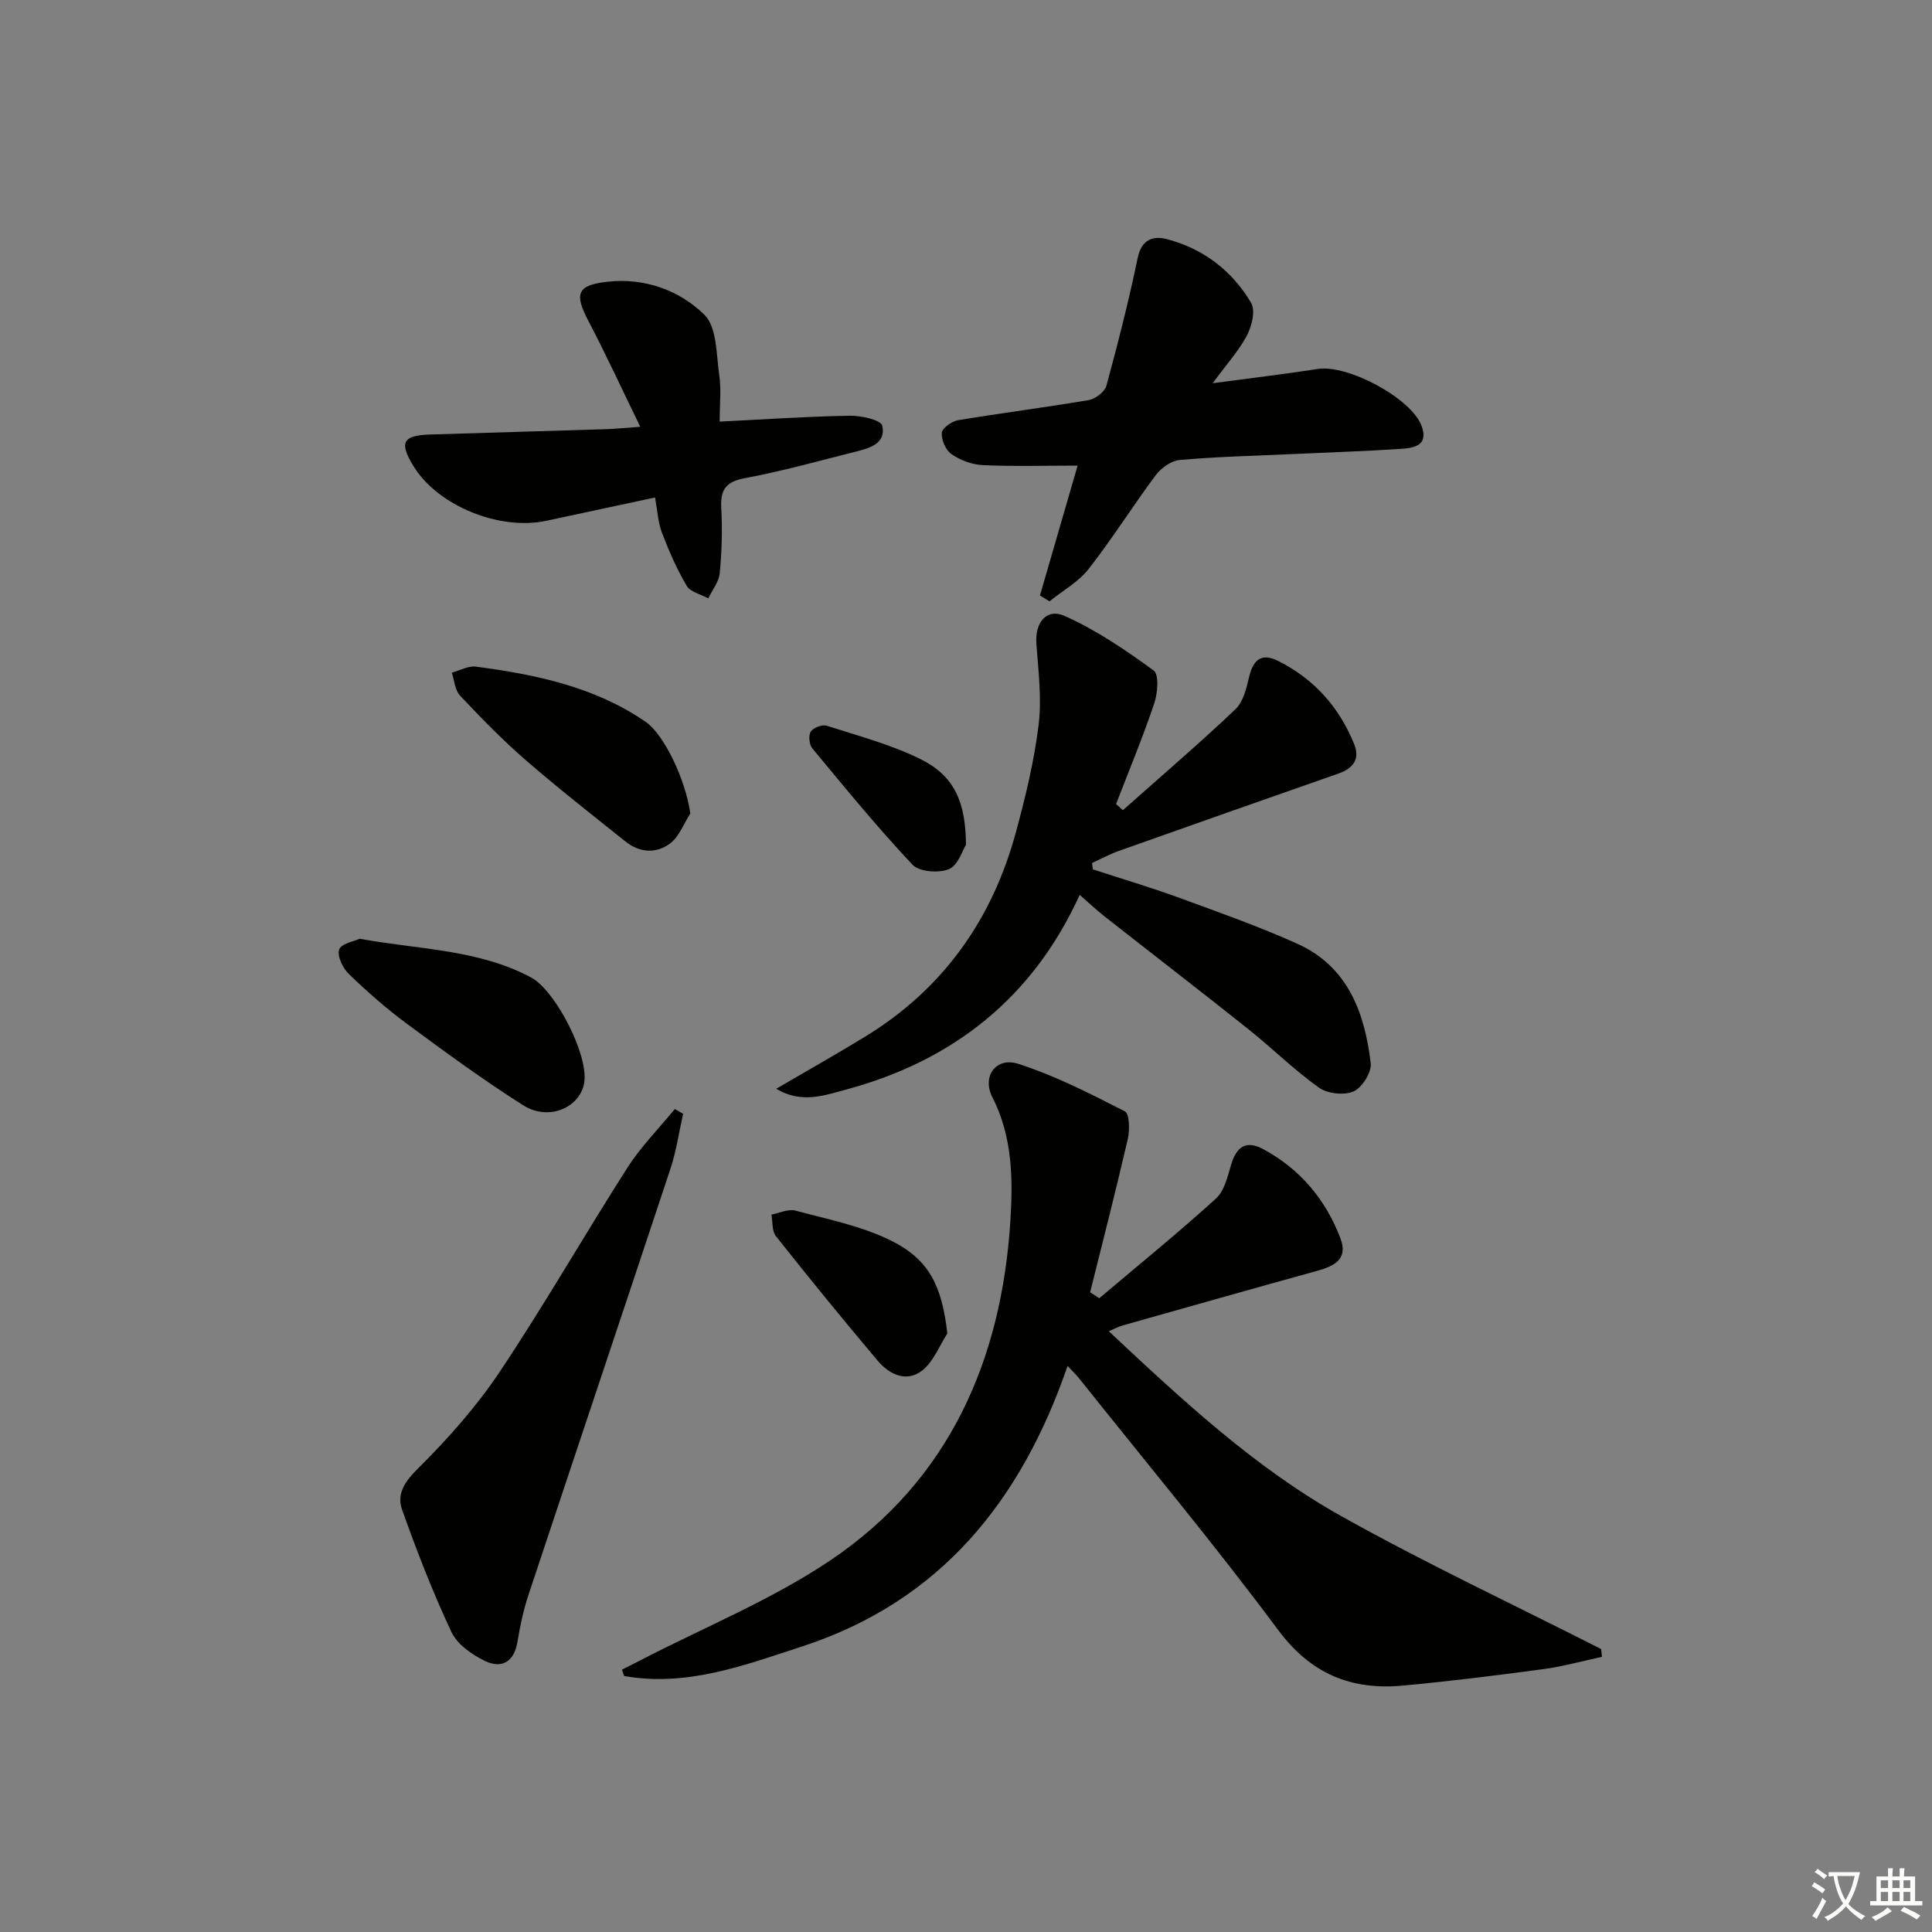
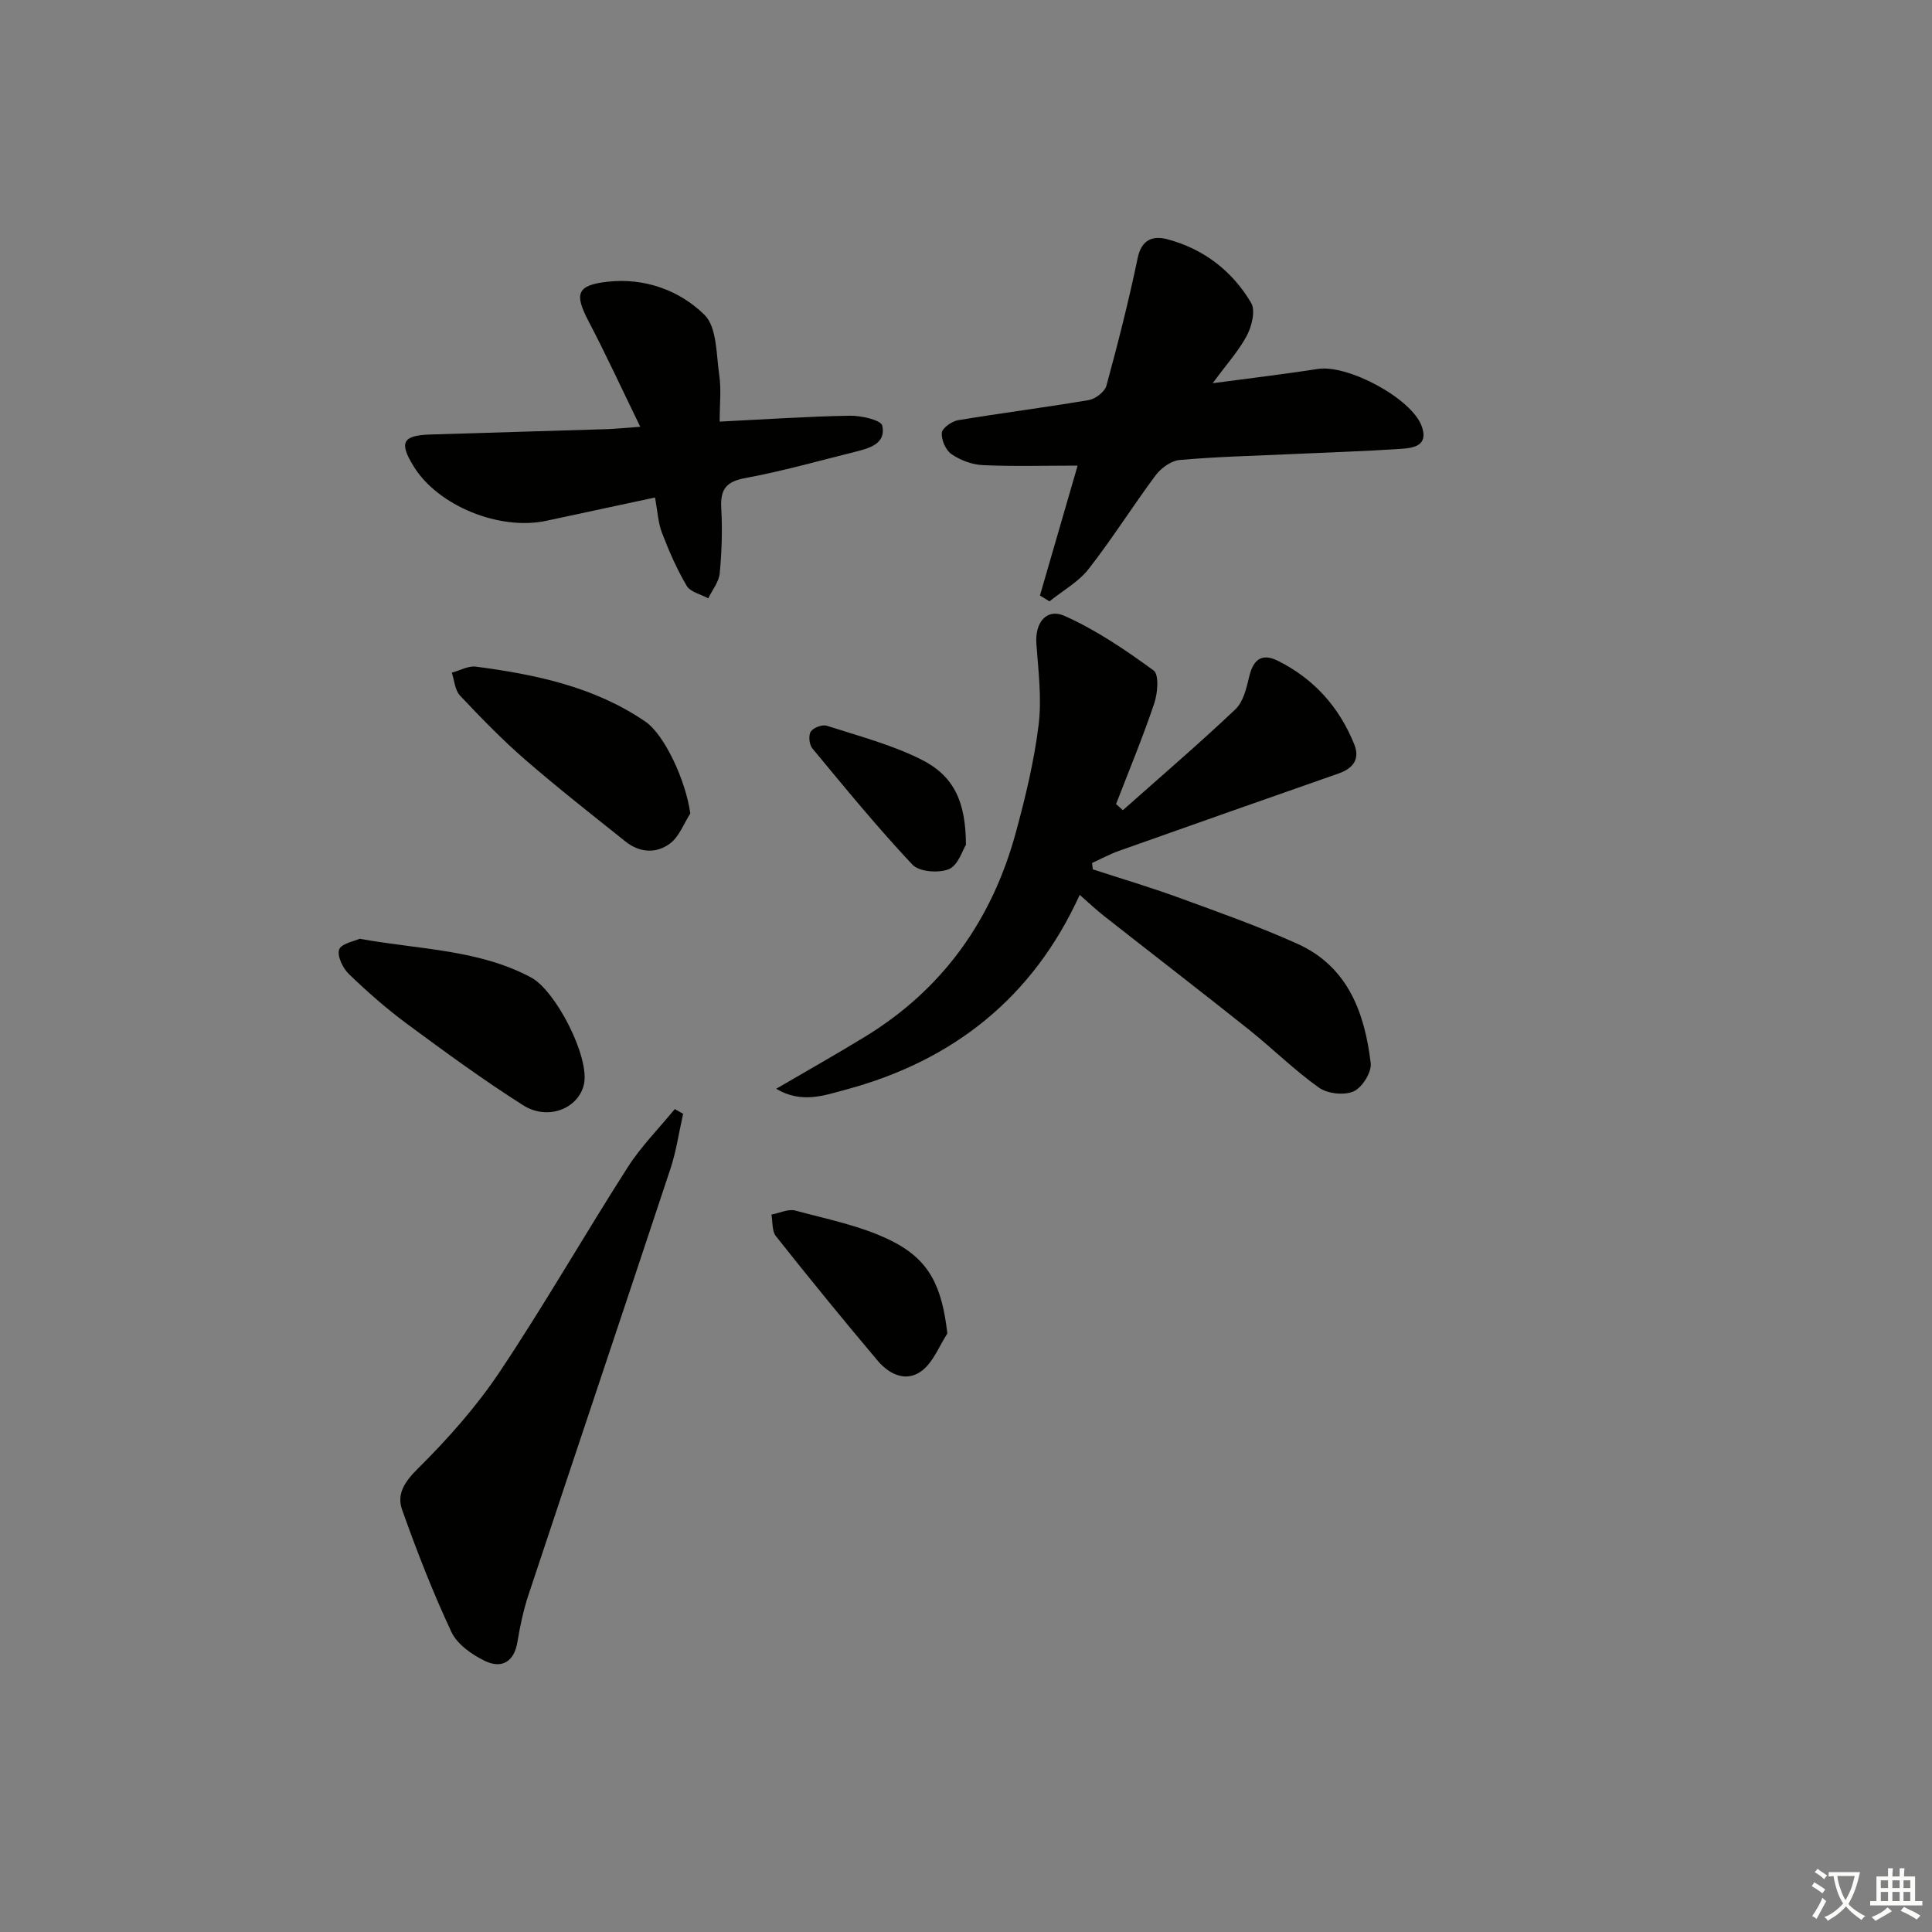
<svg xmlns="http://www.w3.org/2000/svg" enable-background="new 0 0 400 400" viewBox="0 0 400 400">
  <rect x="0" y="0" width="400" height="400" fill="#808080" stroke="none" />
  <path d="m377.9 391.2c-.2.3-.4.5-.6.8-.7-.6-1.4-1-2.2-1.5.2-.3.4-.5.5-.8.6.4 1.4.8 2.3 1.5zm-1.8 6.1c-.2-.2-.5-.4-.9-.6.4-.6.8-1.2 1.2-1.9s.7-1.3.9-1.9c.3.3.5.5.8.7-.7 1.3-1.4 2.6-2 3.7zm2.2-9c-.3.3-.5.5-.6.8-.6-.6-1.3-1.1-2-1.5.3-.3.5-.5.6-.7.6.5 1.3.9 2 1.4zm.3.2v-.9h2 4.5c-.3 1.3-.6 2.5-1 3.6s-.9 2.1-1.4 3c.4.5 1 1 1.6 1.4s1.2.8 1.9 1.1c-.3.2-.5.4-.8.8-.4-.3-1-.7-1.6-1.2s-1.2-1.1-1.6-1.6c-.5.6-1.1 1.1-1.7 1.6s-1.4.9-2.1 1.4c-.1-.3-.3-.5-.7-.8.6-.2 1.2-.5 1.9-1s1.4-1.1 2-1.8c-.5-.8-.9-1.6-1.2-2.5s-.6-2-.8-3.2c-.4.1-.7.1-1 .1zm2.5 2.7c.3 1 .7 1.7 1 2.2.3-.5.6-1.1 1-2s.6-1.9.9-3h-3.2-.4c.1.9.3 1.8.7 2.8z" fill="#fbfcfa" />
  <path d="m396.5 388.5v1.5 3.6h1.5v.9c-.4 0-1 0-1.7 0h-7.9c-.5 0-.9 0-1.2 0v-.9h1.3v-3.5c0-.7 0-1.2 0-1.6h2.4c0-.8 0-1.4 0-1.7h1c0 .3-.1.8-.1 1.7h1.5c0-.8 0-1.4 0-1.7h1c0 .3-.1.9-.1 1.7zm-8.2 9.2c-.2-.3-.5-.5-.8-.8.8-.3 1.4-.6 1.9-.9s1-.7 1.4-1.1c.3.3.6.5.9.8-1.6 1-2.8 1.6-3.4 2zm2.6-6.8v-1.6h-1.5v1.6zm0 2.7v-1.9h-1.5v1.9zm2.4-2.7v-1.6h-1.5v1.6zm0 2.7v-1.9h-1.5v1.9zm.2 2 .7-.8c.4.2.9.5 1.6.8s1.3.7 1.8 1c-.3.3-.5.6-.8.8-.4-.3-1.5-1-3.3-1.8zm2-4.7v-1.6h-1.4v1.6zm0 2.7v-1.9h-1.4v1.9z" fill="#fbfcfa" />
  <g fill="#010100">
-     <path d="m227.6 268.78c8.08-6.83 16.3-13.51 24.14-20.62 1.76-1.6 2.43-4.59 3.17-7.08 1.1-3.7 3.1-5.06 6.63-3.16 7.63 4.12 12.9 10.4 15.97 18.42 1.69 4.42-1.34 5.82-4.93 6.81-13.43 3.71-26.84 7.51-40.25 11.3-.75.21-1.45.61-2.77 1.17 15.27 14.29 30.26 28.28 48.17 38.3 17.56 9.82 35.82 18.38 53.77 27.5.06.54.11 1.07.17 1.61-4.03.86-8.02 1.99-12.1 2.54-9.71 1.3-19.44 2.53-29.19 3.42-10.63.97-18.98-2.41-25.76-11.53-13.2-17.75-27.4-34.76-41.19-52.07-.6-.76-1.31-1.43-2.4-2.59-9.6 27.91-26.31 48.71-54.88 58.05-12 3.92-23.96 8.45-36.92 6.15-.16-.44-.31-.87-.47-1.31 1.33-.67 2.66-1.33 3.98-2.02 13.12-6.79 27.01-12.43 39.18-20.62 24.66-16.59 35.49-41.59 37.28-70.48.52-8.37.44-17.25-3.73-25.38-2.23-4.34.76-8.41 5.33-6.94 7.65 2.45 14.91 6.18 22.1 9.85.95.49 1.02 3.87.6 5.71-2.45 10.61-5.17 21.17-7.8 31.74.64.41 1.27.82 1.9 1.23z" />
    <path d="m232.48 167.74c7.8-6.93 15.73-13.72 23.3-20.89 1.63-1.55 2.29-4.37 2.85-6.74.85-3.58 2.59-4.98 6.02-3.26 7.43 3.73 12.64 9.58 15.73 17.25 1.24 3.07-.24 5-3.26 6.05-15.18 5.31-30.35 10.65-45.5 16.03-1.89.67-3.68 1.66-5.52 2.49.05.44.1.88.16 1.32 5.94 1.94 11.94 3.72 17.81 5.86 8.25 3.02 16.56 5.95 24.56 9.56 10.43 4.7 13.92 14.26 15.16 24.7.22 1.88-1.77 5.07-3.54 5.85-1.96.87-5.42.48-7.2-.79-5.13-3.65-9.65-8.16-14.6-12.1-9.89-7.88-19.92-15.6-29.87-23.42-1.65-1.3-3.17-2.75-5.04-4.38-9.66 21.25-26.17 34.35-48.43 40.33-4.45 1.19-9.17 2.95-14.41-.18 6.44-3.76 12.46-7.15 18.35-10.75 16.13-9.84 26.32-24.18 31.25-42.25 2-7.33 3.8-14.79 4.73-22.31.68-5.5-.05-11.21-.46-16.8-.32-4.34 2.04-7.49 5.89-5.77 6.53 2.92 12.59 7.04 18.39 11.28 1.14.83.84 4.69.13 6.79-2.37 7.04-5.23 13.92-7.91 20.86.47.44.94.86 1.41 1.27z" />
    <path d="m251.08 79.34c8.13-1.09 14.97-1.9 21.76-2.95 6.23-.97 19.43 6.09 21.51 11.85 1.47 4.06-1.7 4.52-4.32 4.69-7.79.52-15.61.76-23.41 1.12-7.47.34-14.96.52-22.4 1.19-1.75.16-3.83 1.65-4.94 3.14-4.76 6.38-9 13.17-13.9 19.43-2.11 2.69-5.36 4.49-8.1 6.69-.66-.4-1.31-.8-1.97-1.21 2.53-8.71 5.05-17.41 7.8-26.89-6.87 0-13.26.19-19.63-.1-2.22-.1-4.63-1.01-6.47-2.26-1.2-.81-2.13-2.95-2.02-4.42.07-.98 2.07-2.41 3.37-2.62 9-1.5 18.07-2.64 27.07-4.17 1.38-.24 3.29-1.71 3.64-2.97 2.39-8.76 4.63-17.58 6.48-26.47.81-3.87 3.22-4.62 6.08-3.87 7.53 1.98 13.49 6.55 17.41 13.2.92 1.57.14 4.79-.87 6.72-1.67 3.16-4.14 5.87-7.09 9.9z" />
    <path d="m132.56 88.36c-3.87-7.94-7.1-14.98-10.69-21.82-2.99-5.7-2.48-7.5 3.9-8.21 7.63-.86 14.88 1.74 20.07 6.84 2.63 2.58 2.44 8.22 3.08 12.55.43 2.89.08 5.9.08 9.57 9.43-.47 18.18-1.07 26.94-1.22 2.34-.04 6.46.89 6.72 2.05.84 3.75-2.68 4.69-5.64 5.43-7.56 1.88-15.08 4.02-22.73 5.43-4.01.74-5.18 2.38-4.96 6.24.25 4.48.11 9-.32 13.47-.17 1.79-1.54 3.46-2.37 5.19-1.53-.84-3.69-1.29-4.46-2.58-2.05-3.47-3.69-7.23-5.13-11-.81-2.11-.91-4.49-1.43-7.3-7.69 1.65-15.1 3.22-22.49 4.82-9.74 2.1-22.49-3.12-27.49-11.27-3.05-4.96-2.31-6.4 3.44-6.59 12.3-.39 24.61-.73 36.91-1.12 1.65-.07 3.29-.25 6.57-.48z" />
    <path d="m141.43 230.6c-.85 3.78-1.4 7.67-2.61 11.34-9.75 29.45-19.65 58.86-29.42 88.31-1.04 3.14-1.73 6.42-2.27 9.68-.69 4.2-3.3 5.6-6.73 3.95-2.7-1.3-5.74-3.44-6.94-6-3.86-8.22-7.16-16.74-10.21-25.31-1.16-3.27.53-5.8 3.29-8.54 6.2-6.14 12.1-12.8 16.94-20.04 9.23-13.82 17.5-28.28 26.46-42.29 2.77-4.33 6.48-8.07 9.77-12.08.58.32 1.15.65 1.72.98z" />
    <path d="m74.45 194.36c12.51 2.26 24.62 2.2 35.5 8.01 5.14 2.75 12.26 16.63 10.93 22.21-1.18 4.96-7.47 7.49-12.57 4.25-8.24-5.23-16.14-11.01-23.99-16.81-4.26-3.15-8.27-6.67-12.08-10.35-1.26-1.21-2.47-3.72-2.02-5.07.41-1.24 3.1-1.7 4.23-2.24z" />
    <path d="m142.92 168.42c-1.35 2.1-2.28 4.75-4.15 6.18-2.83 2.16-6.31 1.99-9.24-.35-6.99-5.59-14.05-11.11-20.81-16.98-4.75-4.13-9.16-8.67-13.48-13.26-1.06-1.12-1.16-3.14-1.7-4.74 1.67-.45 3.42-1.46 5-1.25 12.38 1.64 24.5 4.15 35.09 11.39 3.89 2.66 8.33 12.06 9.29 19.01z" />
    <path d="m196.14 276.08c-1.69 2.6-2.88 5.84-5.18 7.65-3.25 2.56-6.82.86-9.23-1.99-7.17-8.49-14.19-17.11-21.09-25.81-.84-1.06-.64-2.96-.93-4.46 1.66-.31 3.49-1.23 4.97-.83 6.68 1.8 13.65 3.17 19.77 6.2 8.07 3.99 10.57 9.58 11.69 19.24z" />
    <path d="m199.99 174.9c-.69 1.08-1.61 4.24-3.52 5.04-2.11.88-6.16.57-7.56-.92-7.25-7.71-13.96-15.92-20.72-24.07-.65-.78-.84-2.69-.33-3.48.54-.82 2.38-1.51 3.32-1.21 6.58 2.12 13.38 3.9 19.52 6.97 6.84 3.43 9.24 8.73 9.29 17.67z" />
  </g>
</svg>